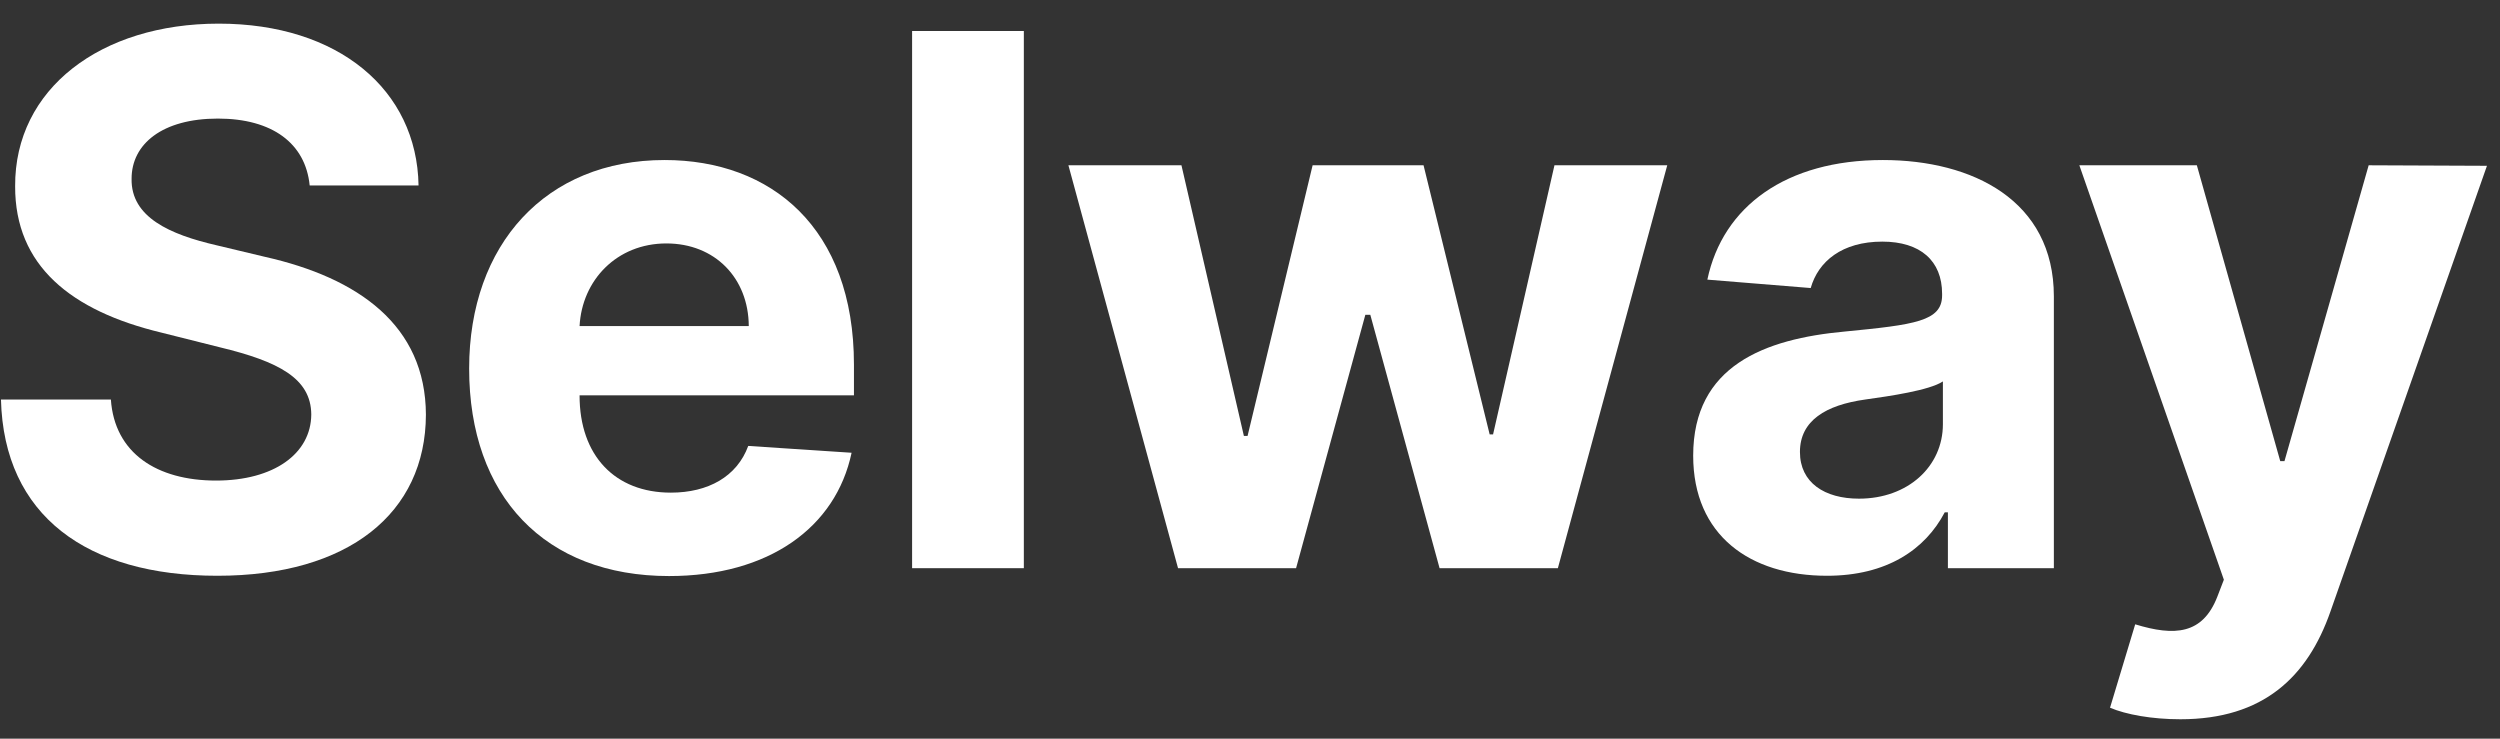
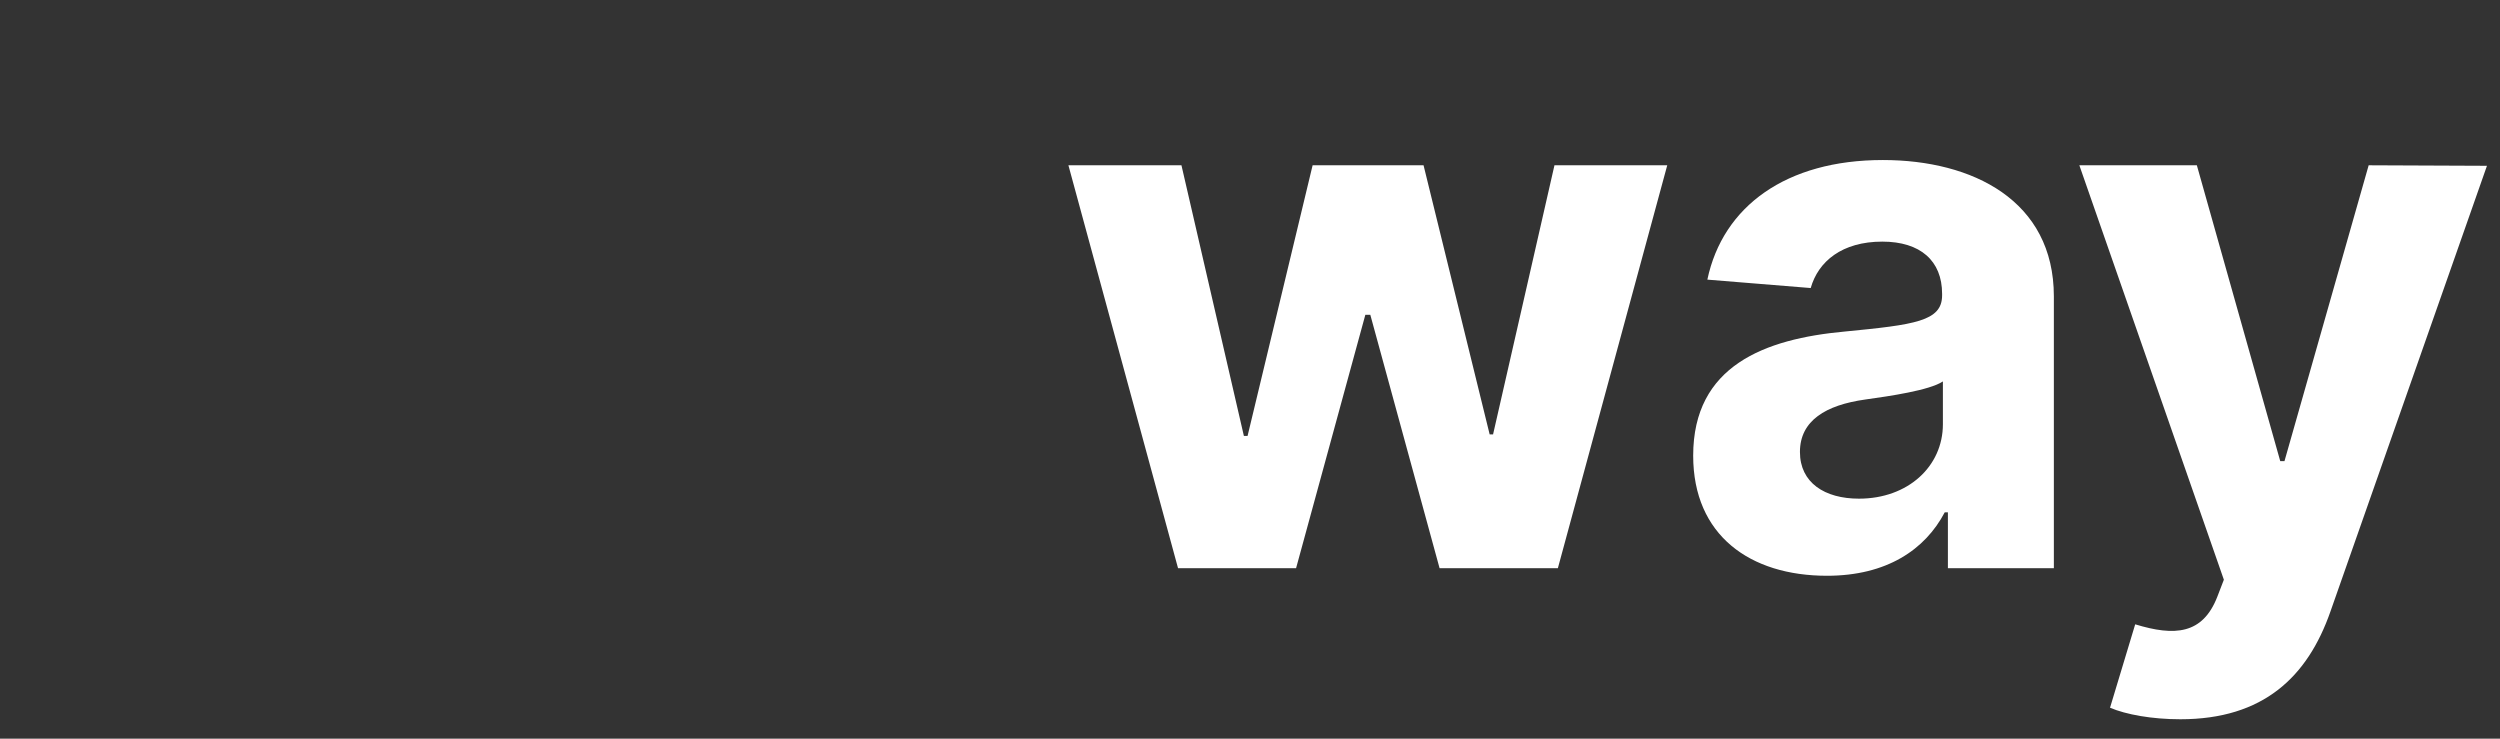
<svg xmlns="http://www.w3.org/2000/svg" width="88" height="26" viewBox="0 0 88 26" fill="none">
  <rect x="0" y="0" width="88" height="26" fill="#333333" stroke="none" />
-   <path d="M10.901 6.529H14.733C14.678 3.159 11.908 0.832 7.698 0.832C3.552 0.832 0.514 3.122 0.533 6.556C0.524 9.345 2.49 10.942 5.685 11.709L7.744 12.226C9.803 12.724 10.947 13.315 10.957 14.589C10.947 15.974 9.636 16.916 7.605 16.916C5.528 16.916 4.032 15.956 3.903 14.063H0.034C0.136 18.153 3.063 20.267 7.651 20.267C12.268 20.267 14.982 18.061 14.992 14.598C14.982 11.45 12.61 9.779 9.323 9.04L7.624 8.634C5.98 8.255 4.604 7.646 4.632 6.289C4.632 5.07 5.712 4.174 7.67 4.174C9.581 4.174 10.754 5.042 10.901 6.529Z" fill="white" />
-   <path d="M23.55 20.277C27.058 20.277 29.422 18.569 29.976 15.937L26.338 15.697C25.941 16.777 24.926 17.341 23.614 17.341C21.648 17.341 20.401 16.039 20.401 13.924V13.915H30.059V12.835C30.059 8.015 27.142 5.633 23.393 5.633C19.22 5.633 16.514 8.597 16.514 12.973C16.514 17.47 19.183 20.277 23.55 20.277ZM20.401 11.478C20.485 9.862 21.712 8.569 23.457 8.569C25.166 8.569 26.348 9.788 26.357 11.478H20.401Z" fill="white" />
-   <path d="M36.039 1.091H32.106V20H36.039V1.091Z" fill="white" />
  <path d="M41.467 20H45.622L48.06 11.081H48.235L50.673 20H54.837L58.687 5.818H54.717L52.556 15.291H52.436L50.109 5.818H46.204L43.914 15.346H43.785L41.587 5.818H37.608L41.467 20Z" fill="white" />
  <path d="M64.309 20.267C66.405 20.267 67.762 19.353 68.455 18.033H68.566V20H72.296V10.434C72.296 7.055 69.433 5.633 66.276 5.633C62.878 5.633 60.644 7.258 60.099 9.843L63.737 10.139C64.004 9.197 64.845 8.505 66.257 8.505C67.596 8.505 68.362 9.179 68.362 10.342V10.397C68.362 11.311 67.393 11.431 64.928 11.671C62.121 11.93 59.6 12.872 59.6 16.039C59.6 18.846 61.604 20.267 64.309 20.267ZM65.436 17.553C64.226 17.553 63.358 16.99 63.358 15.909C63.358 14.802 64.272 14.257 65.657 14.063C66.516 13.943 67.919 13.74 68.39 13.426V14.931C68.39 16.417 67.162 17.553 65.436 17.553Z" fill="white" />
  <path d="M76.748 25.318C79.674 25.318 81.226 23.822 82.029 21.532L87.541 5.836L83.377 5.818L80.413 16.233H80.265L77.329 5.818H73.193L78.28 20.406L78.049 21.006C77.532 22.336 76.544 22.4 75.159 21.976L74.273 24.912C74.836 25.152 75.75 25.318 76.748 25.318Z" fill="white" />
</svg>